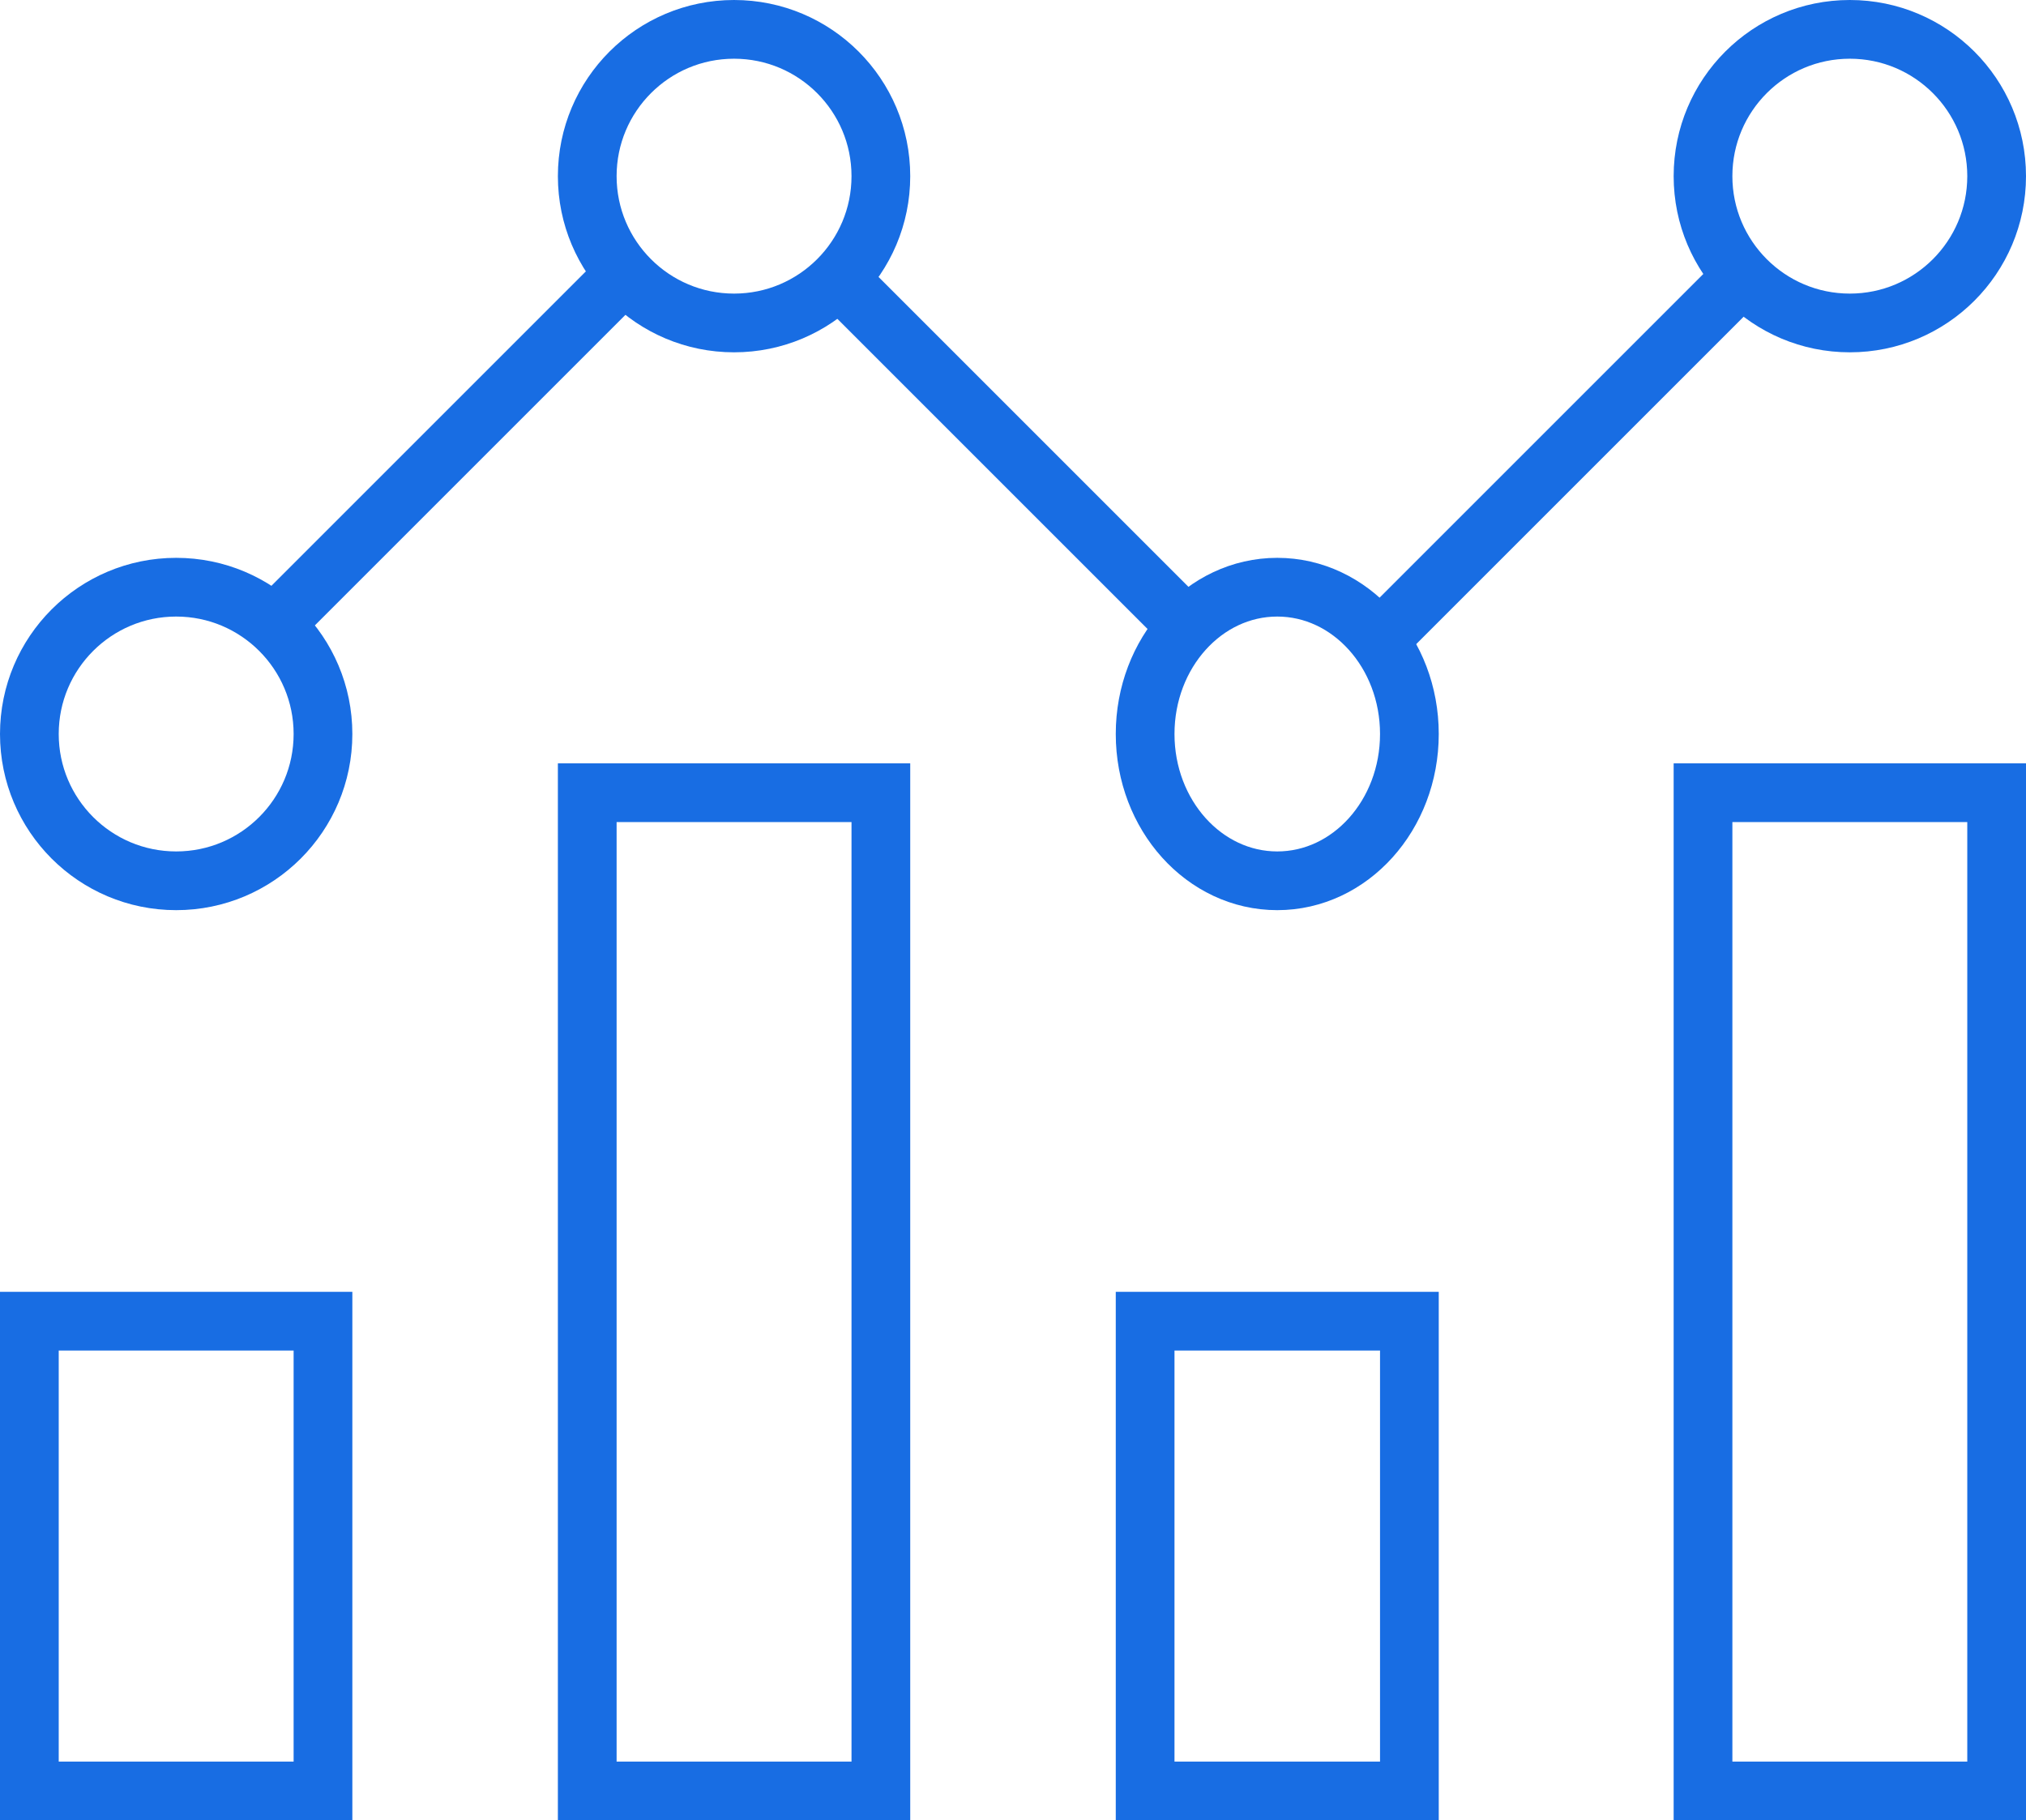
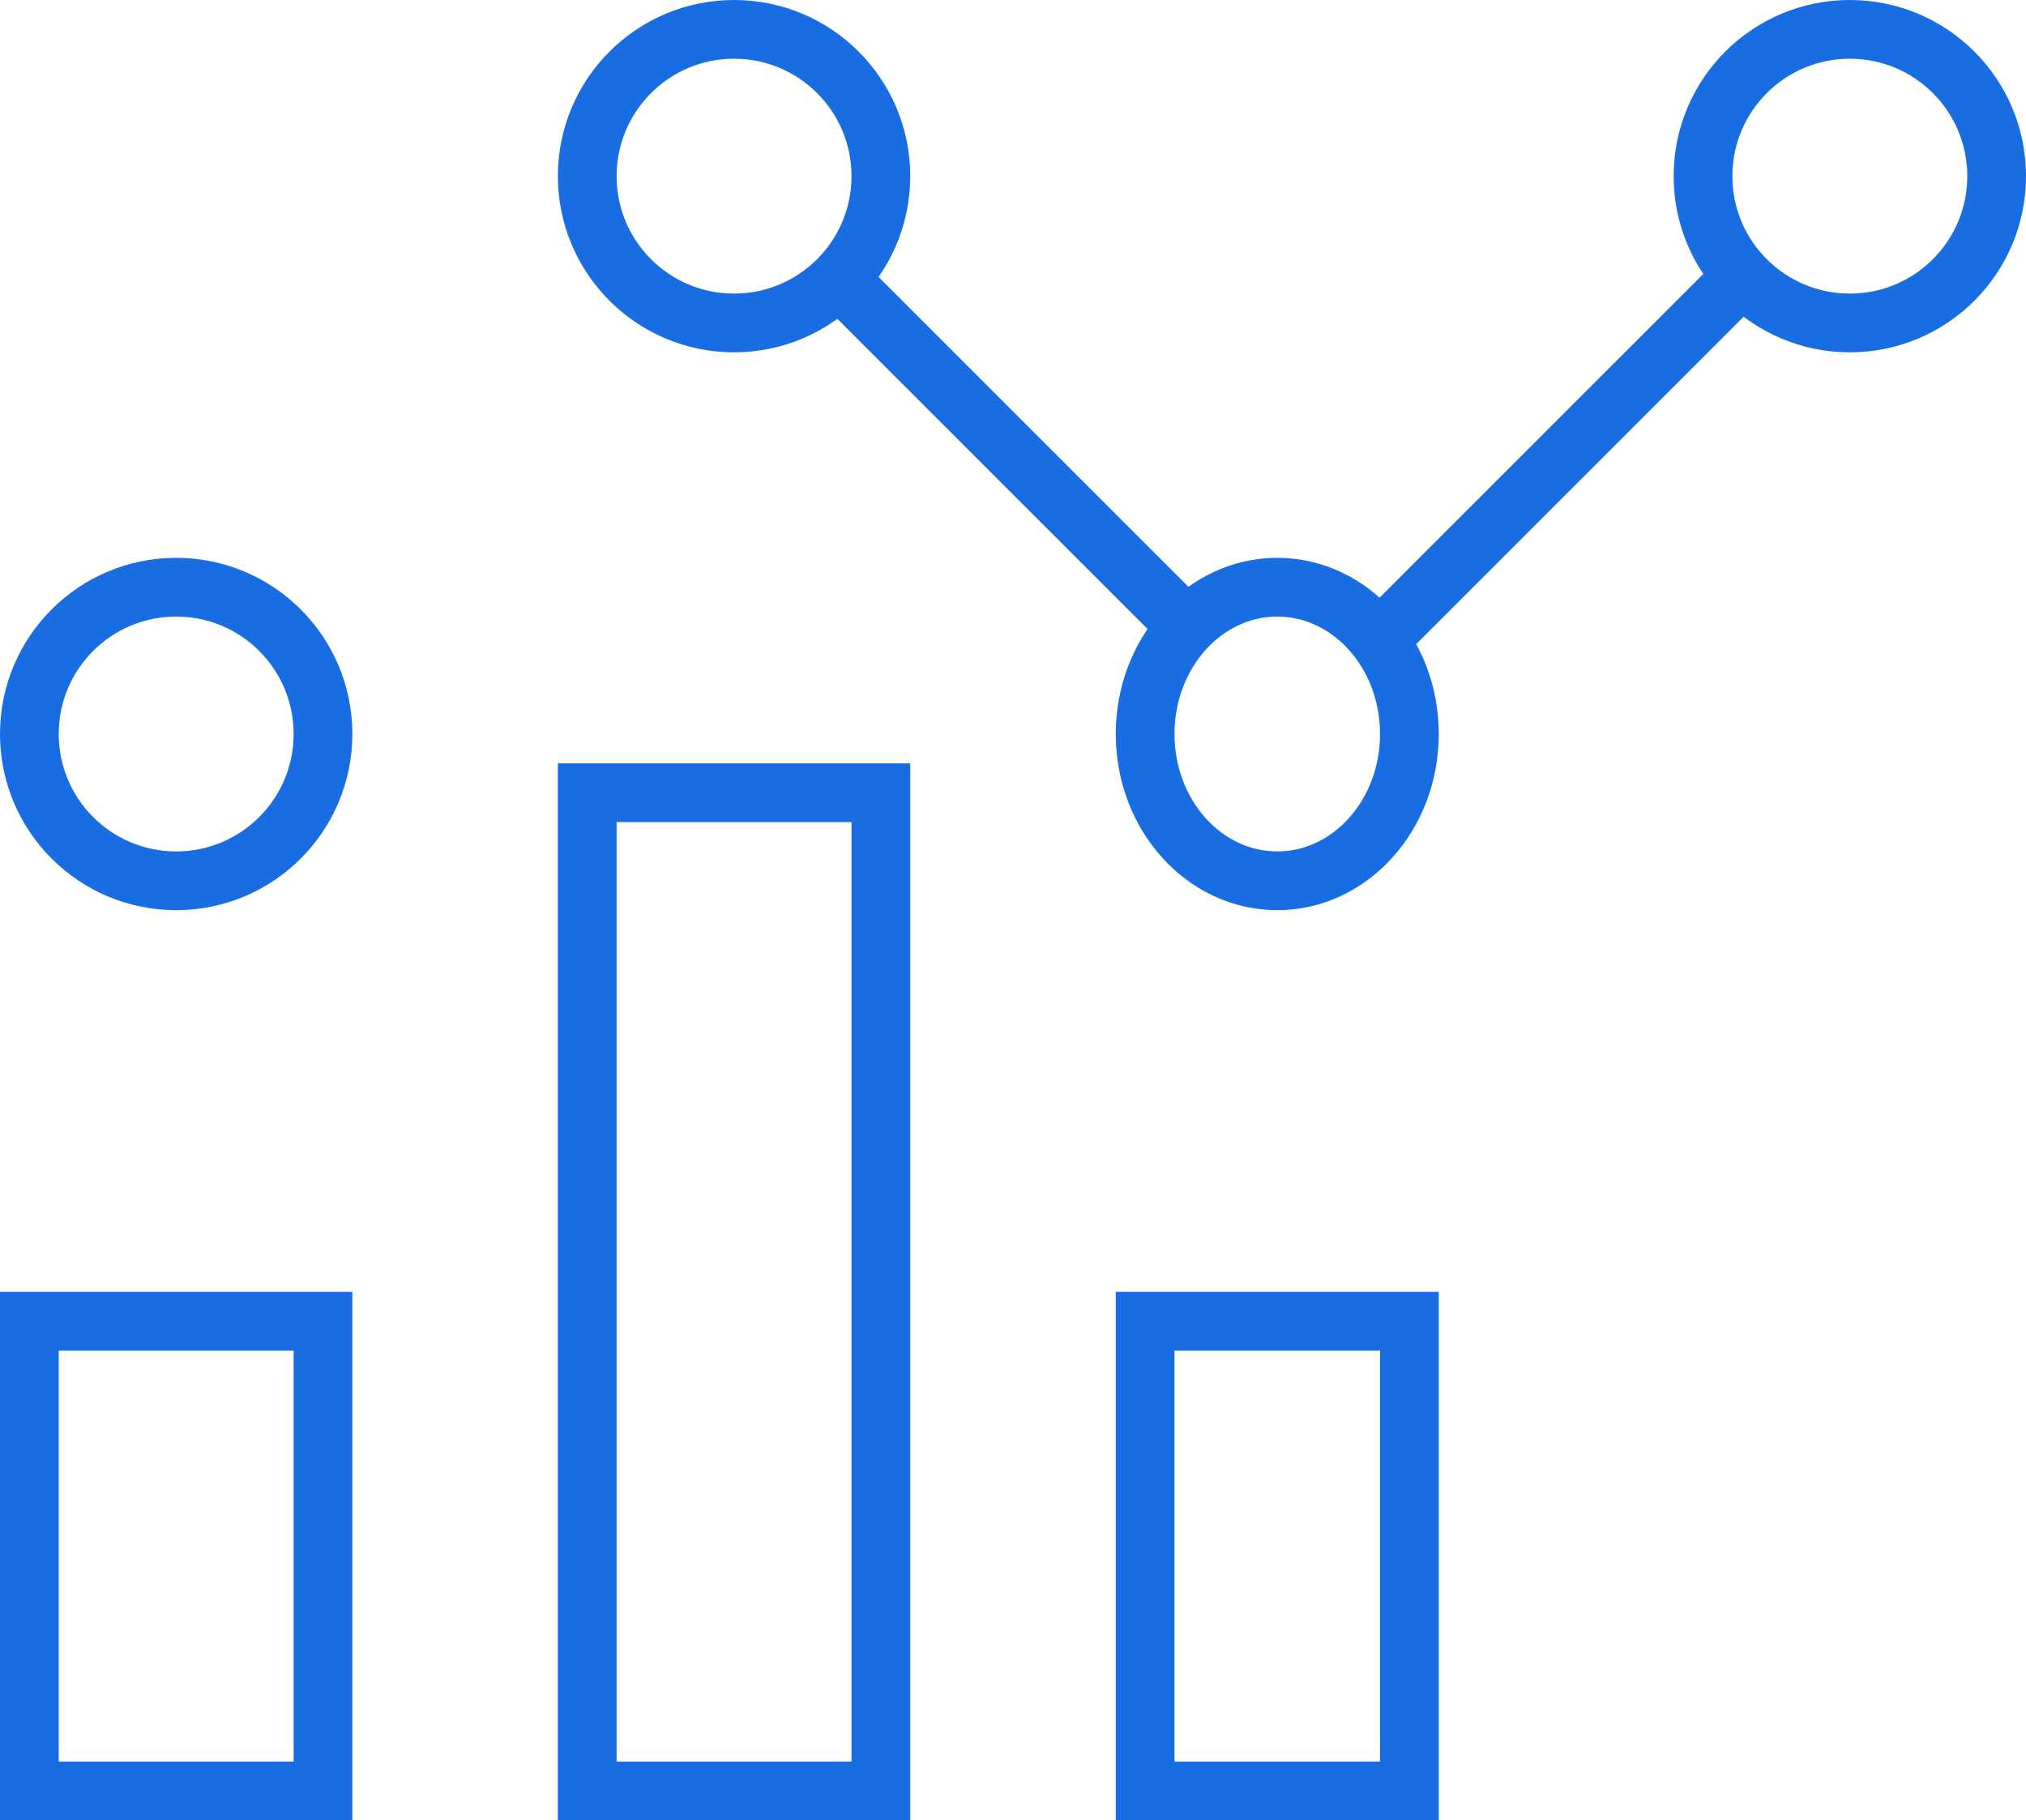
<svg xmlns="http://www.w3.org/2000/svg" width="69" height="62" viewBox="0 0 69 62">
  <g id="statistics" transform="translate(-2 -4)">
    <g id="Group_12831" data-name="Group 12831" transform="translate(3 5)">
      <circle id="Ellipse_10442" data-name="Ellipse 10442" cx="5" cy="5" r="5" transform="translate(0 19)" fill="none" stroke="#186de3" stroke-miterlimit="10" stroke-width="2" />
-       <line id="Line_472" data-name="Line 472" y1="12.334" x2="12.334" transform="translate(8.138 8.138)" fill="none" stroke="#186de3" stroke-miterlimit="10" stroke-width="2" />
      <line id="Line_473" data-name="Line 473" x1="12.334" y1="12.334" transform="translate(27.211 8.138)" fill="none" stroke="#186de3" stroke-miterlimit="10" stroke-width="2" />
      <line id="Line_474" data-name="Line 474" y1="12.334" x2="12.334" transform="translate(46.284 8.138)" fill="none" stroke="#186de3" stroke-miterlimit="10" stroke-width="2" />
      <circle id="Ellipse_10443" data-name="Ellipse 10443" cx="5" cy="5" r="5" transform="translate(19)" fill="none" stroke="#186de3" stroke-miterlimit="10" stroke-width="2" />
      <circle id="Ellipse_10444" data-name="Ellipse 10444" cx="5" cy="5" r="5" transform="translate(57)" fill="none" stroke="#186de3" stroke-miterlimit="10" stroke-width="2" />
      <ellipse id="Ellipse_10445" data-name="Ellipse 10445" cx="4.5" cy="5" rx="4.5" ry="5" transform="translate(38 19)" fill="none" stroke="#186de3" stroke-miterlimit="10" stroke-width="2" />
      <rect id="Rectangle_2001" data-name="Rectangle 2001" width="10" height="16" transform="translate(0 44)" fill="none" stroke="#186de3" stroke-linecap="square" stroke-miterlimit="10" stroke-width="2" />
      <rect id="Rectangle_2002" data-name="Rectangle 2002" width="10" height="34" transform="translate(19 26)" fill="none" stroke="#186de3" stroke-linecap="square" stroke-miterlimit="10" stroke-width="2" />
      <rect id="Rectangle_2003" data-name="Rectangle 2003" width="9" height="16" transform="translate(38 44)" fill="none" stroke="#186de3" stroke-linecap="square" stroke-miterlimit="10" stroke-width="2" />
-       <rect id="Rectangle_2004" data-name="Rectangle 2004" width="10" height="34" transform="translate(57 26)" fill="none" stroke="#186de3" stroke-linecap="square" stroke-miterlimit="10" stroke-width="2" />
    </g>
  </g>
</svg>